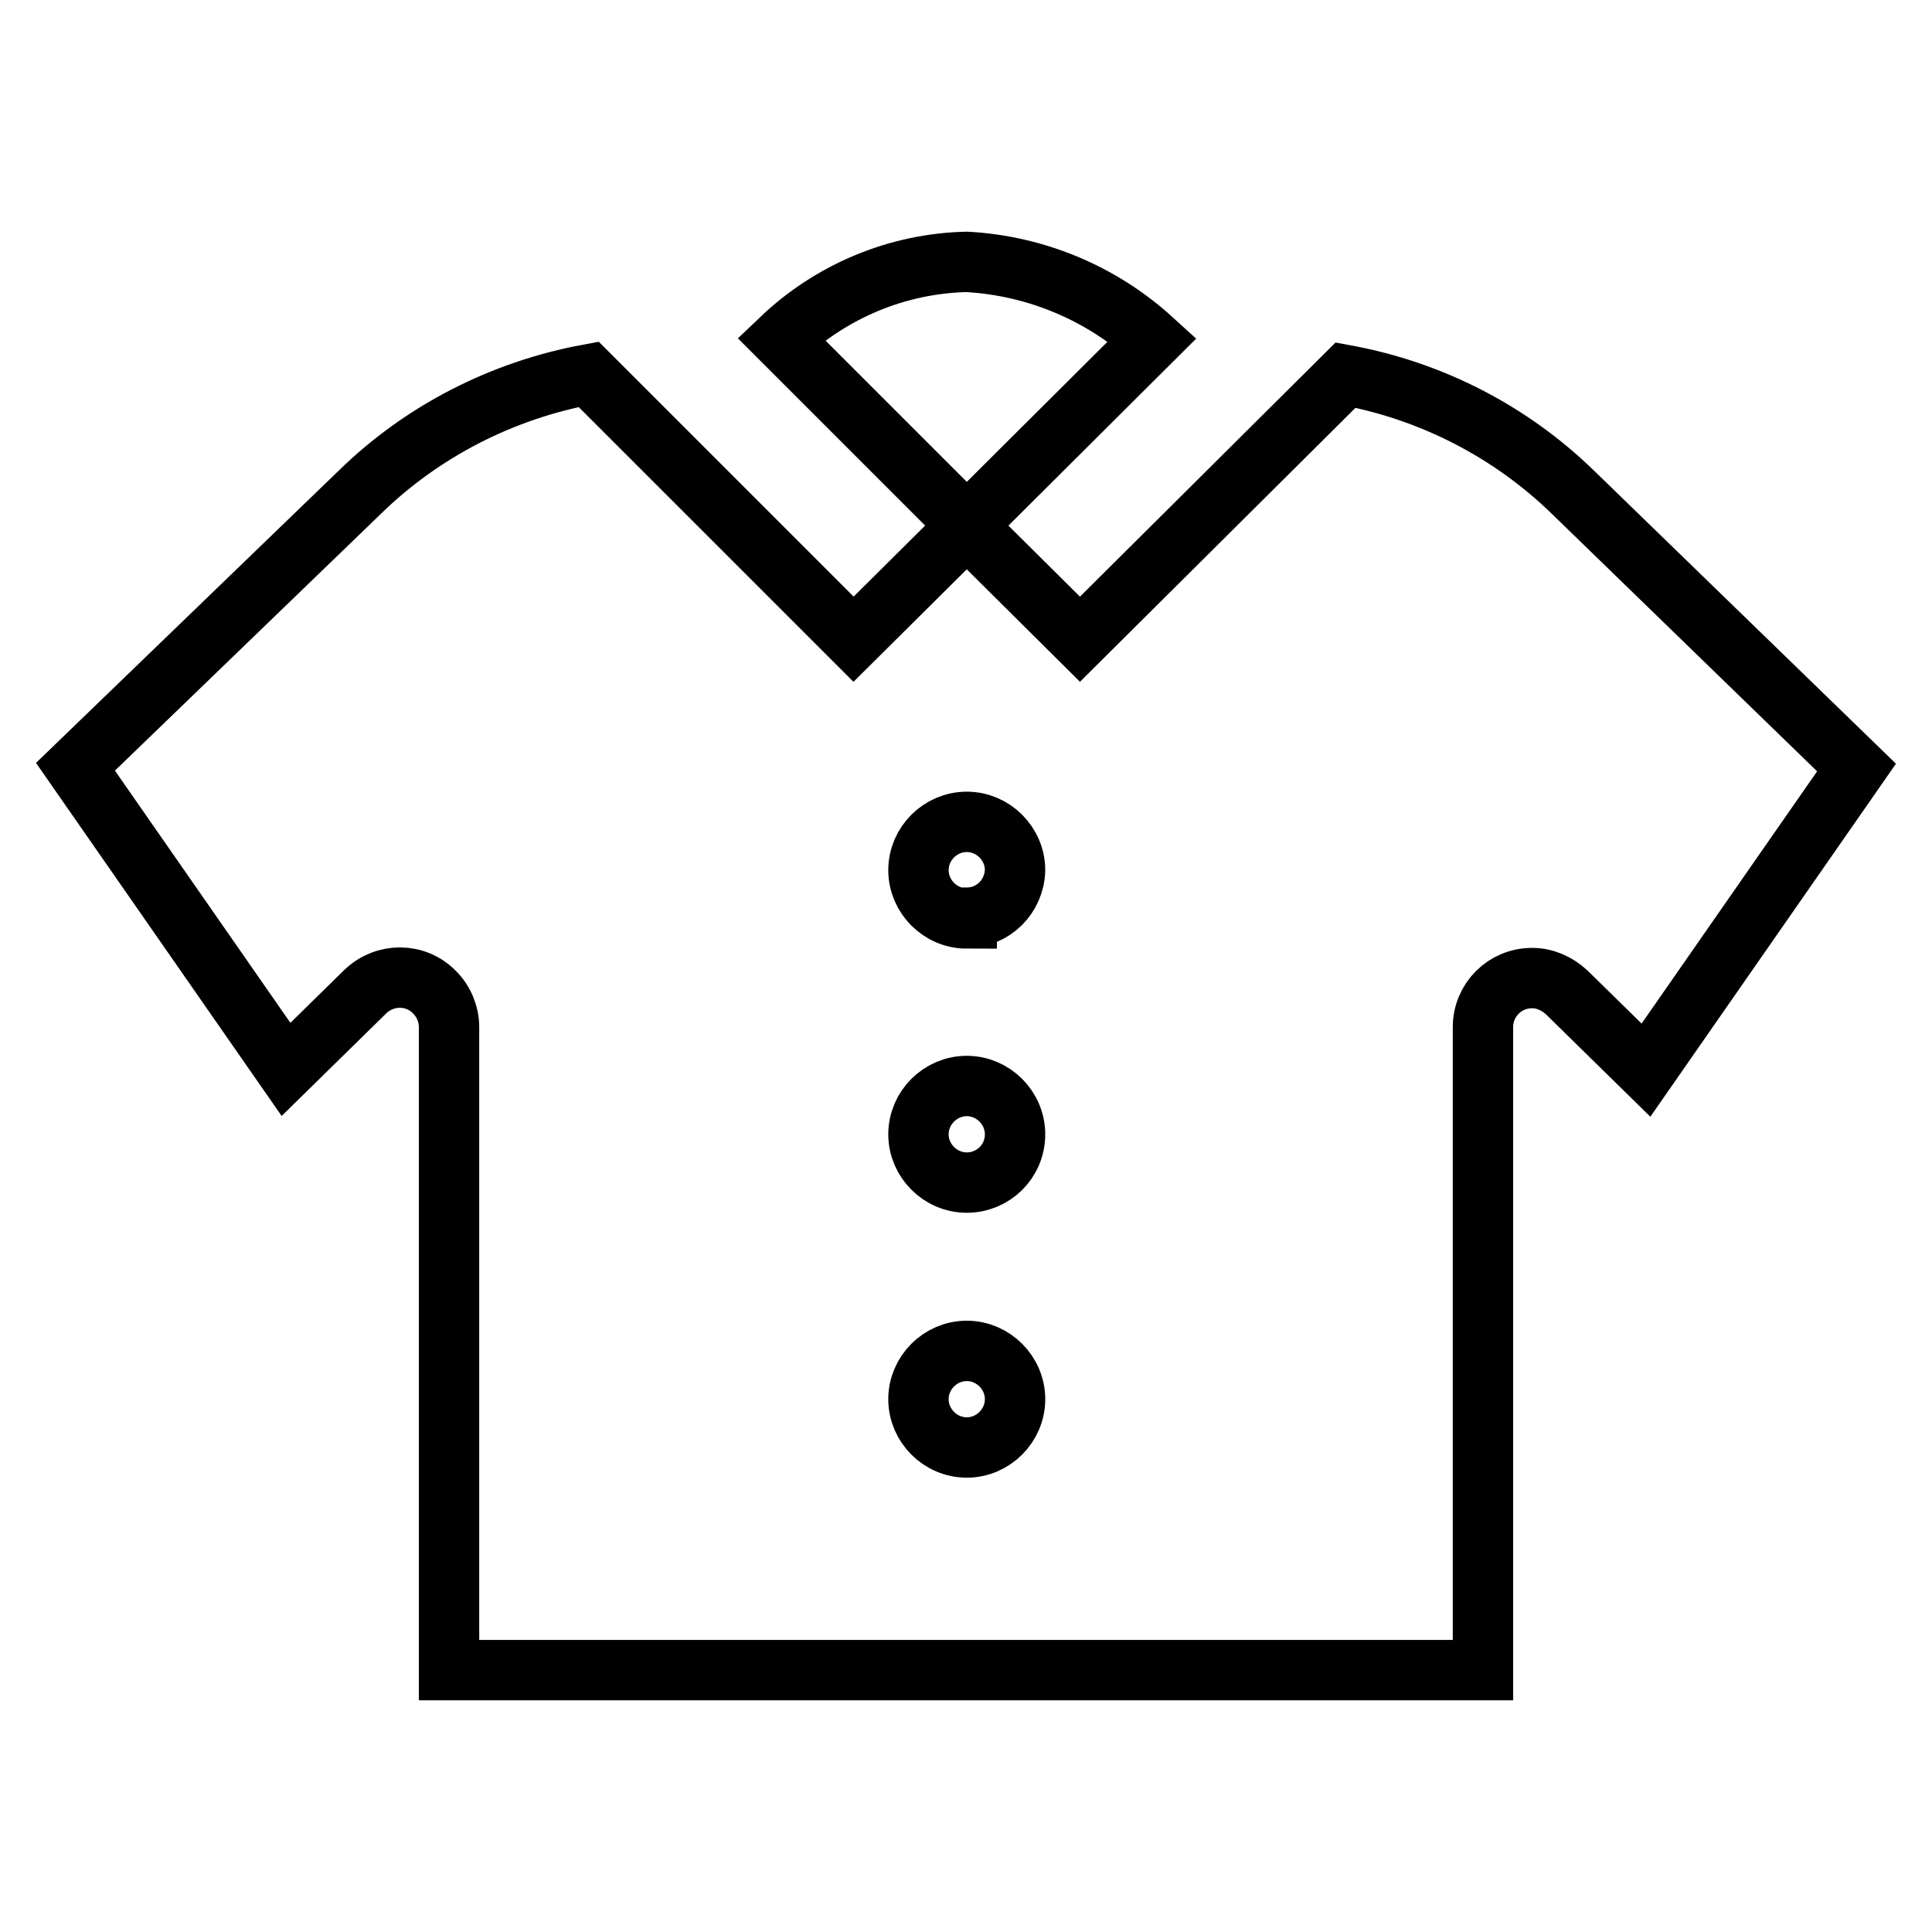
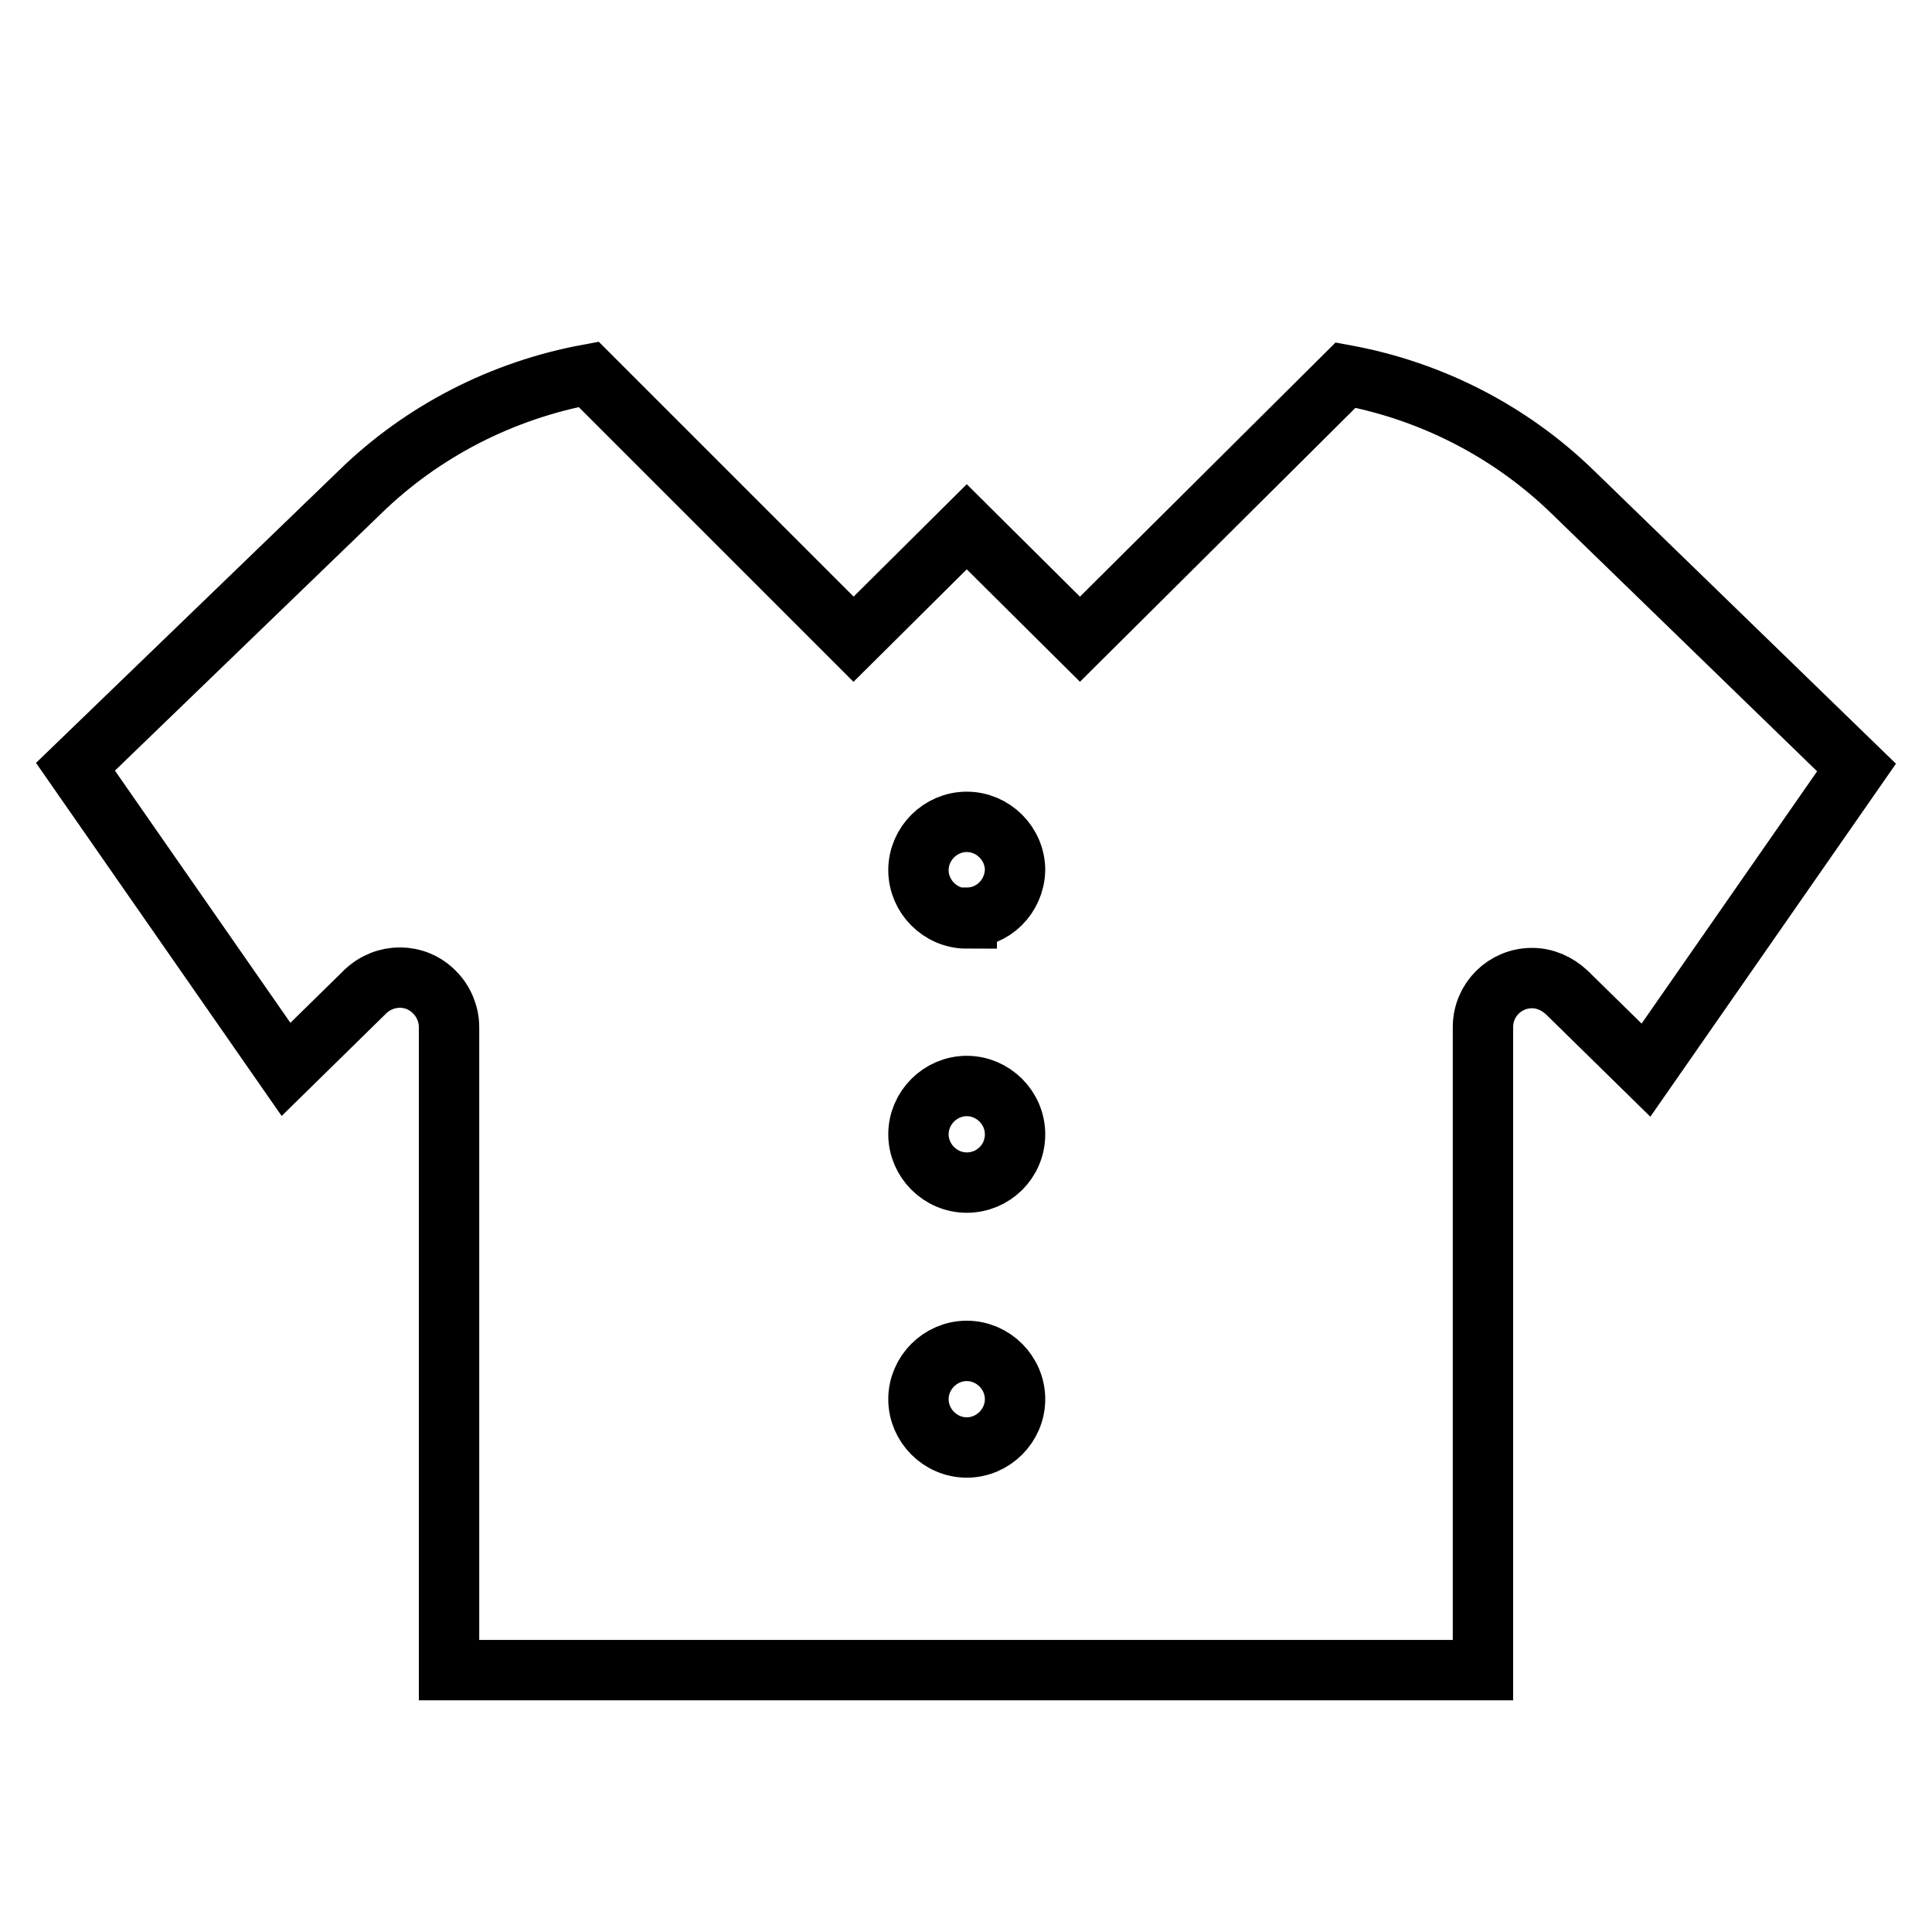
<svg xmlns="http://www.w3.org/2000/svg" version="1.1" x="0px" y="0px" viewBox="0 0 256 256" enable-background="new 0 0 256 256" xml:space="preserve">
  <g>
-     <path stroke-width="8" fill-opacity="0" stroke="#000000" d="M128.1,34.7c-9.2,0.2-18,3.9-24.6,10.2l24.6,24.6L152.7,45C145.9,38.8,137.2,35.2,128.1,34.7z" />
    <path stroke-width="8" fill-opacity="0" stroke="#000000" d="M208.5,65.3c-8.3-8.1-18.8-13.5-30.2-15.6l-35.2,35l-15-14.9l-15,14.9L78,49.6c-11.4,2.1-22,7.5-30.3,15.6 L10,101.6l27.9,40.1l10.5-10.3c2.6-2.5,6.7-2.5,9.2,0.1c1.2,1.2,1.9,2.9,1.9,4.6v85.2h137v-85.2c0-3.6,2.9-6.5,6.5-6.5 c1.7,0,3.3,0.7,4.6,1.9l10.5,10.3l27.9-40.1L208.5,65.3z M128.1,191.8c-3.5,0-6.4-2.9-6.4-6.4s2.9-6.4,6.4-6.4 c3.5,0,6.4,2.9,6.4,6.4S131.6,191.8,128.1,191.8L128.1,191.8z M128.1,156.7c-3.5,0-6.4-2.9-6.4-6.4c0-3.5,2.9-6.4,6.4-6.4 c3.5,0,6.4,2.9,6.4,6.4C134.5,153.9,131.6,156.7,128.1,156.7L128.1,156.7z M128.1,121.7c-3.5,0-6.4-2.9-6.4-6.4 c0-3.5,2.9-6.4,6.4-6.4c3.5,0,6.4,2.9,6.4,6.4c-0.1,3.5-2.9,6.3-6.4,6.3V121.7z" />
  </g>
</svg>